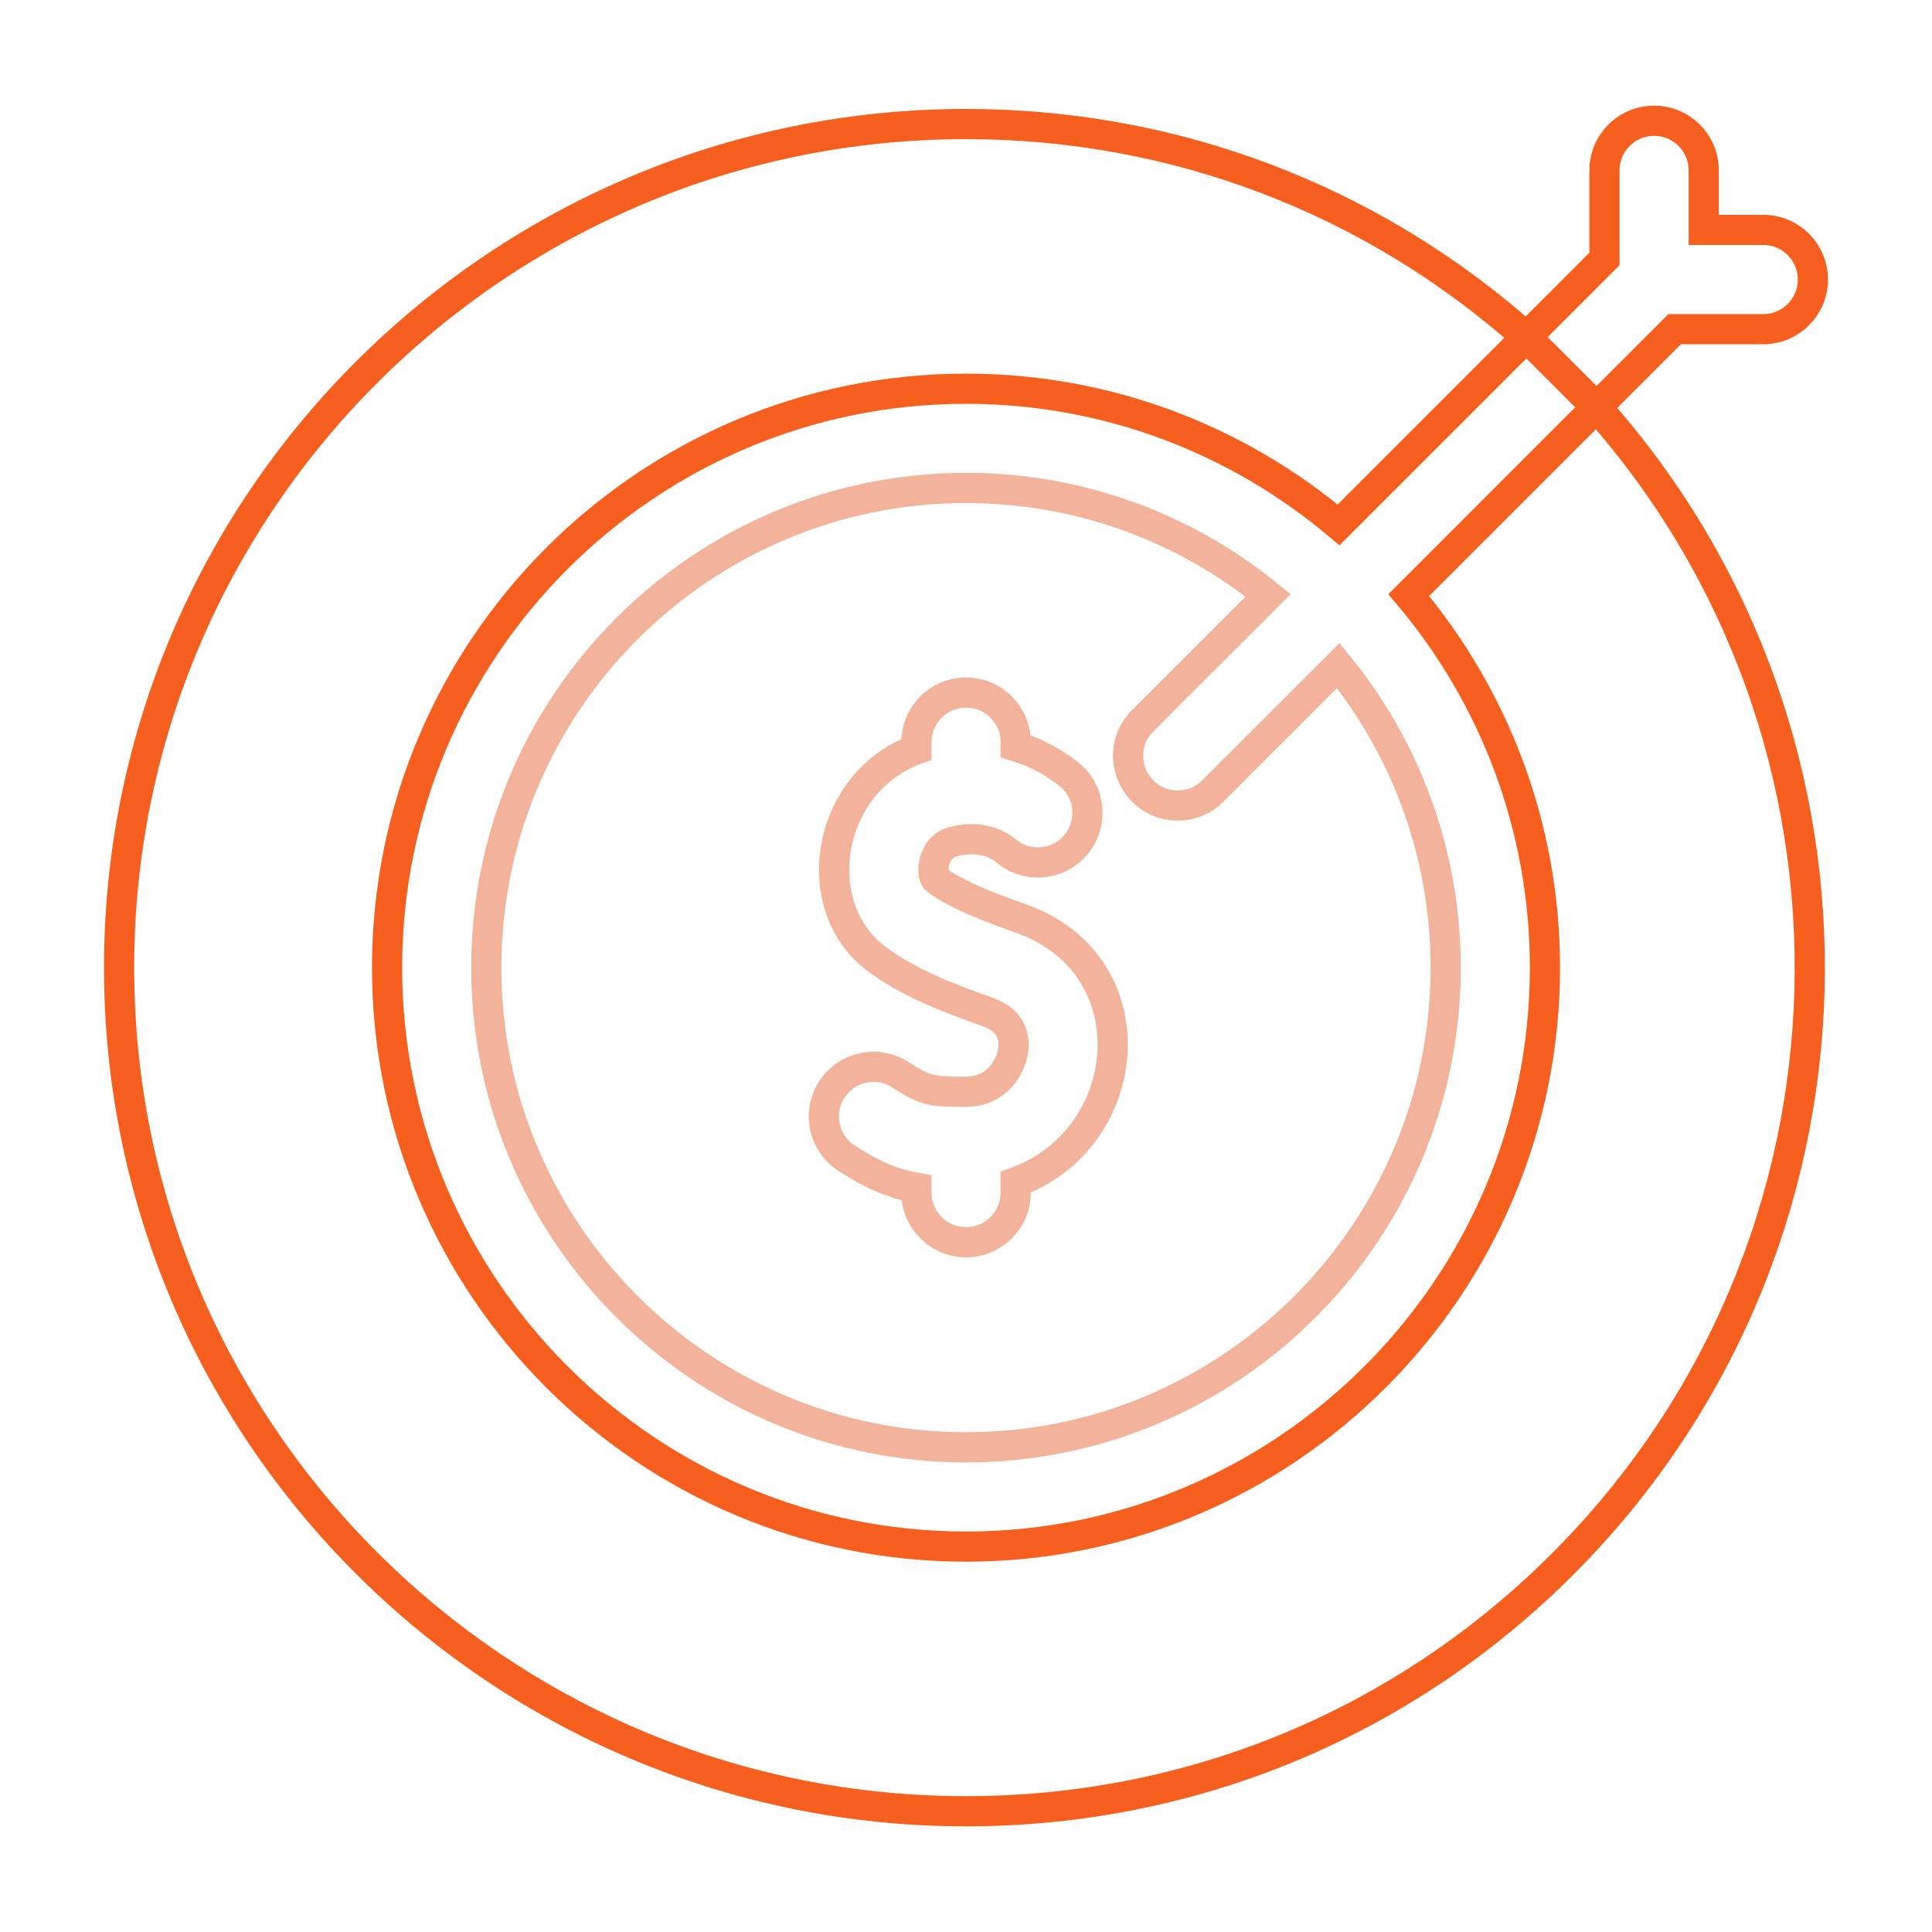
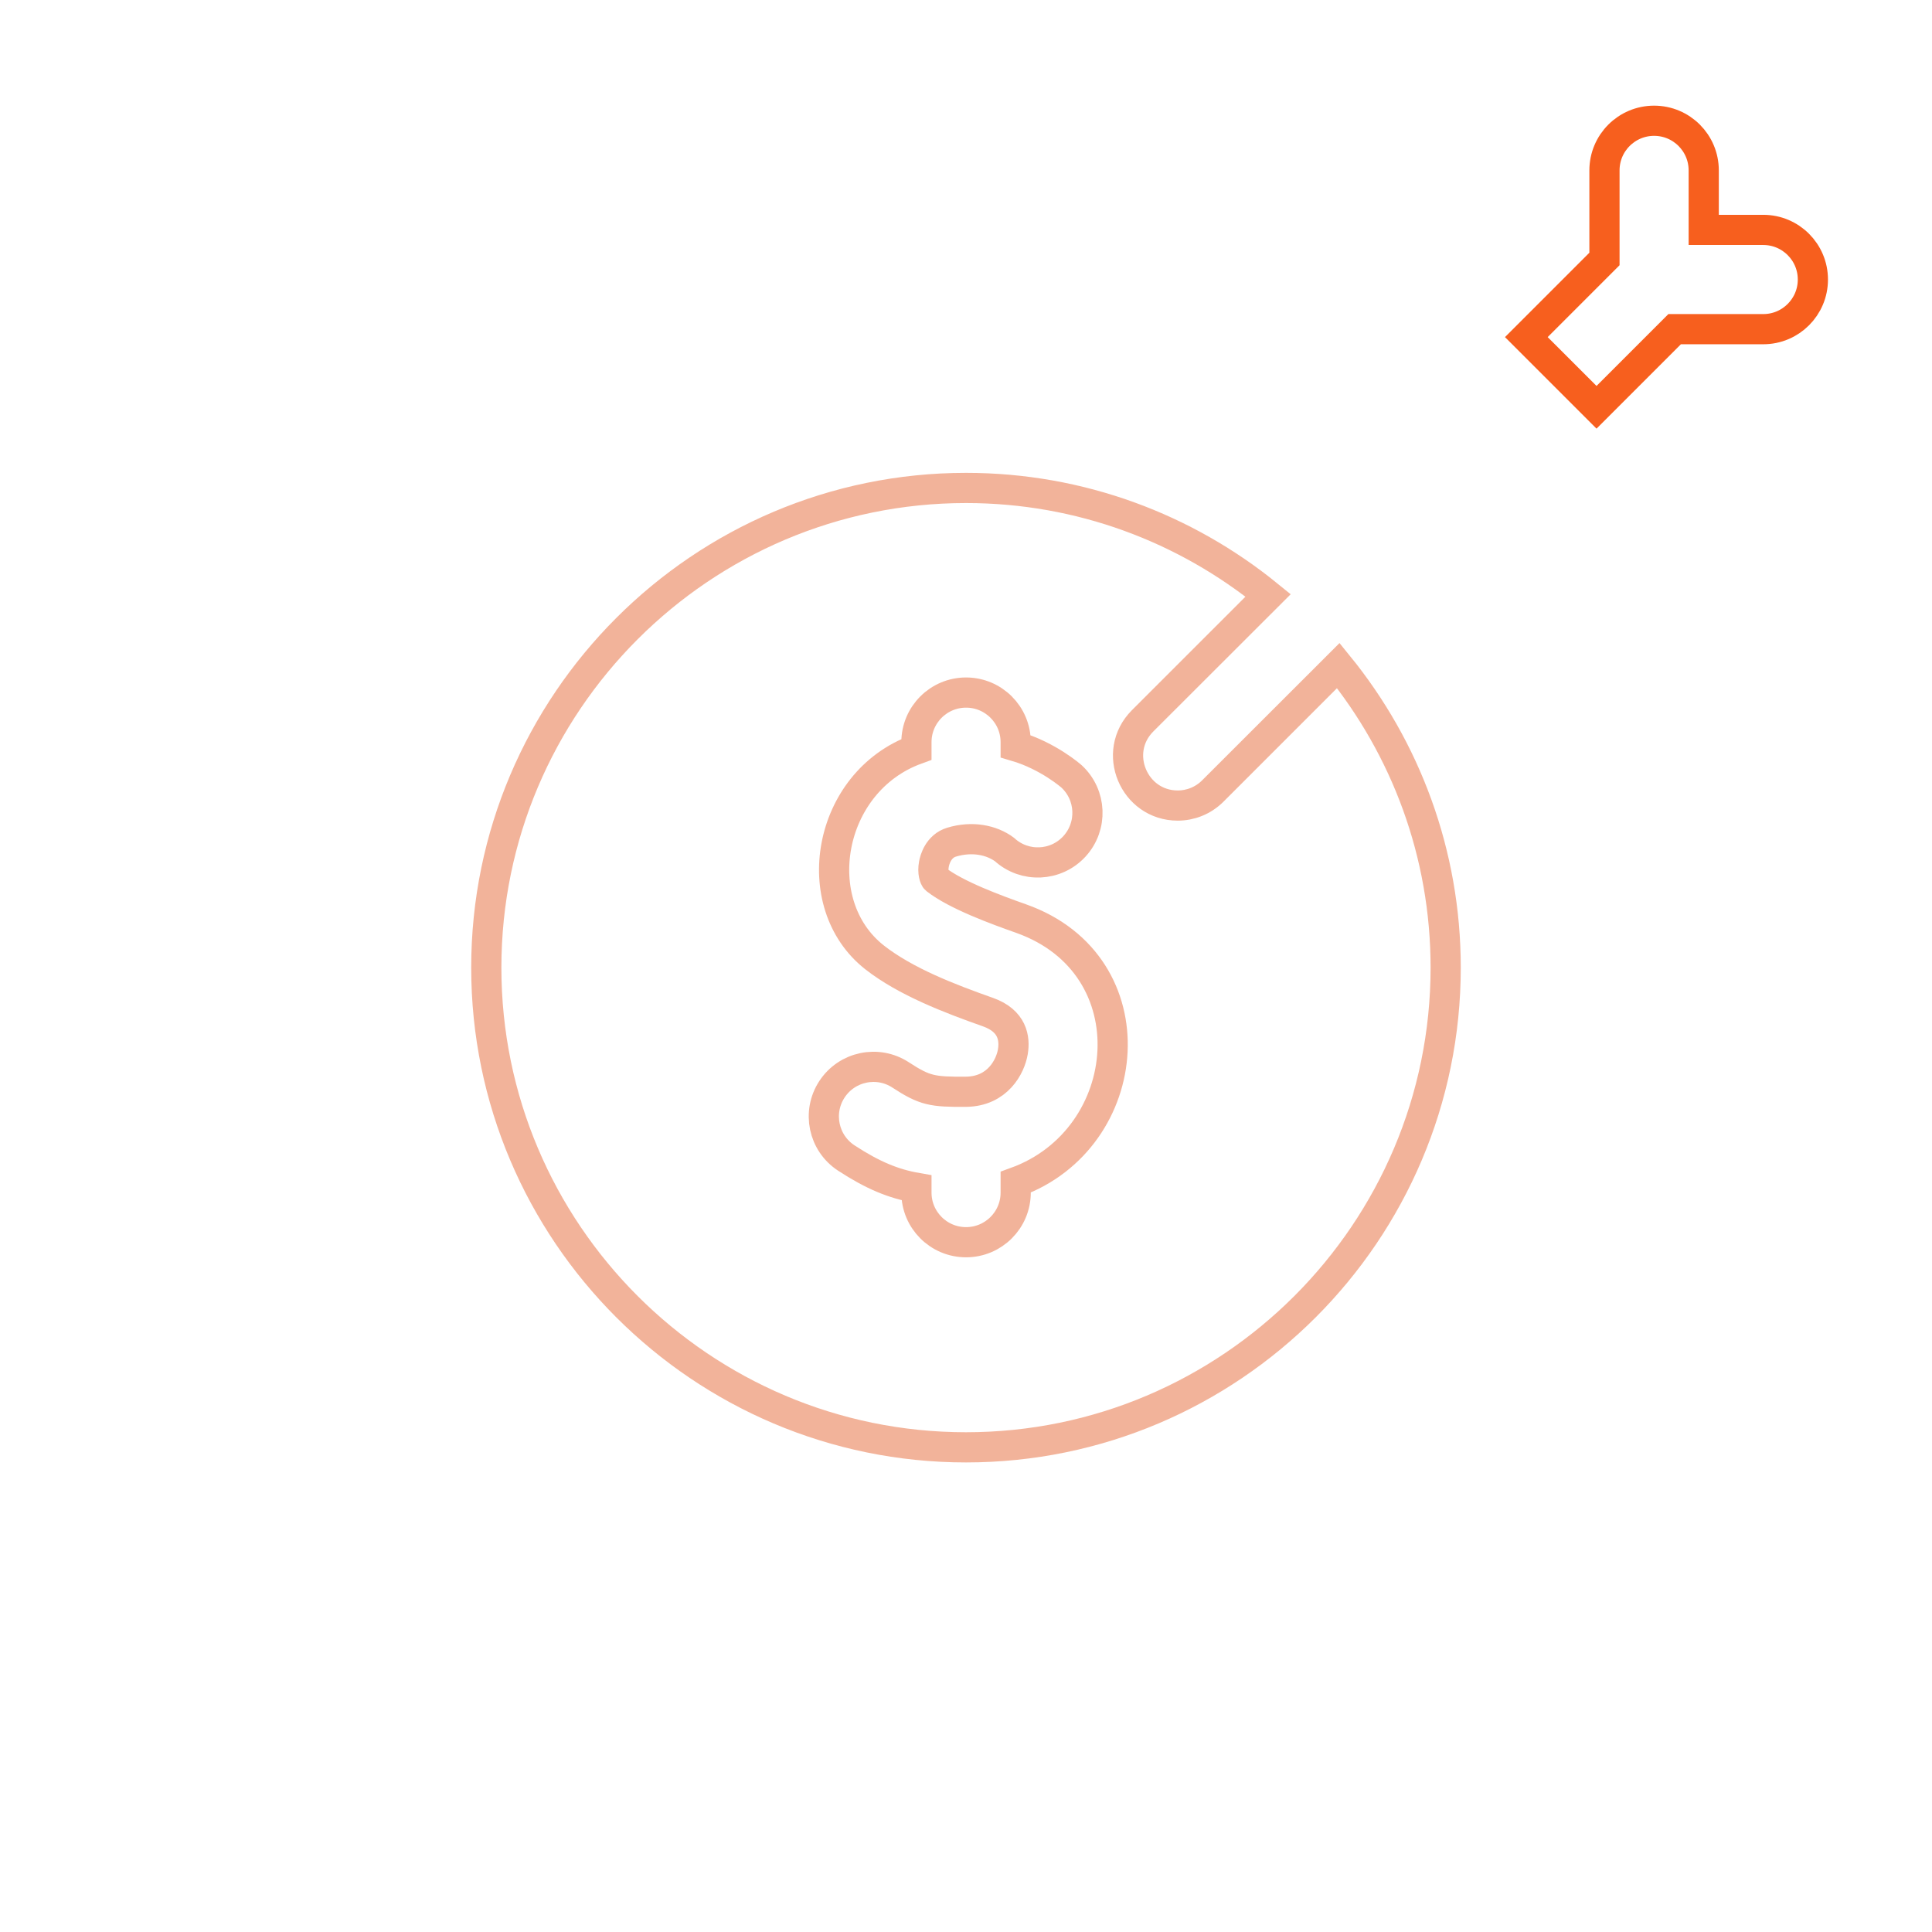
<svg xmlns="http://www.w3.org/2000/svg" width="64" height="64" viewBox="0 0 64 64" fill="none">
  <path d="M40.176 26.203C39.855 26.524 39.434 26.685 39.014 26.685C37.562 26.685 36.813 24.917 37.851 23.878C37.947 23.783 41.9 19.829 42.008 19.722C39.274 17.499 35.79 16.164 32 16.164C23.238 16.164 16.109 23.293 16.109 32.054C16.109 40.816 23.238 47.945 32 47.945C40.762 47.945 47.89 40.816 47.89 32.054C47.89 28.264 46.556 24.78 44.333 22.046C44.224 22.154 40.271 26.108 40.176 26.203ZM33.646 39.162V39.507C33.646 40.414 32.91 41.15 32.002 41.15C31.094 41.15 30.358 40.414 30.358 39.507V39.348C29.6 39.216 28.908 38.932 28.034 38.36C27.274 37.863 27.062 36.844 27.559 36.085C28.056 35.325 29.075 35.112 29.835 35.609C30.635 36.133 30.895 36.173 31.991 36.166C33.048 36.159 33.47 35.33 33.552 34.841C33.626 34.401 33.543 33.817 32.728 33.528C31.48 33.087 30.002 32.523 28.972 31.715C26.712 29.943 27.398 25.9 30.358 24.824V24.586C30.358 23.678 31.094 22.942 32.002 22.942C32.91 22.942 33.646 23.678 33.646 24.586V24.721C34.735 25.042 35.497 25.72 35.497 25.72C36.16 26.334 36.203 27.369 35.592 28.037C34.98 28.705 33.943 28.751 33.274 28.141C32.848 27.826 32.204 27.691 31.522 27.898C31.081 28.031 30.963 28.485 30.938 28.622C30.885 28.905 30.96 29.096 31.001 29.128C31.673 29.654 33.012 30.141 33.825 30.429C38.157 31.962 37.628 37.723 33.646 39.162Z" stroke="#E66936" stroke-opacity="0.5" />
  <path d="M55.475 10.904H58.41C59.318 10.904 60.054 10.168 60.054 9.26C60.054 8.352 59.318 7.616 58.41 7.616H56.438V5.644C56.438 4.736 55.702 4 54.794 4C53.886 4 53.15 4.736 53.15 5.644V8.579L50.562 11.167L52.887 13.492L55.475 10.904Z" stroke="#F75F1E" />
-   <path d="M46.667 19.713C49.48 23.051 51.178 27.358 51.178 32.055C51.178 42.629 42.575 51.233 32 51.233C21.425 51.233 12.822 42.629 12.822 32.055C12.822 21.48 21.425 12.877 32 12.877C36.697 12.877 41.004 14.575 44.342 17.388L50.563 11.167C45.443 6.605 38.914 4.109 32 4.109C16.531 4.109 3.945 16.646 3.945 32.055C3.945 47.464 16.531 60 32 60C39.465 60 46.482 57.093 51.76 51.815C62.306 41.269 62.654 24.452 52.888 13.491L46.667 19.713Z" stroke="#F75F1E" />
</svg>